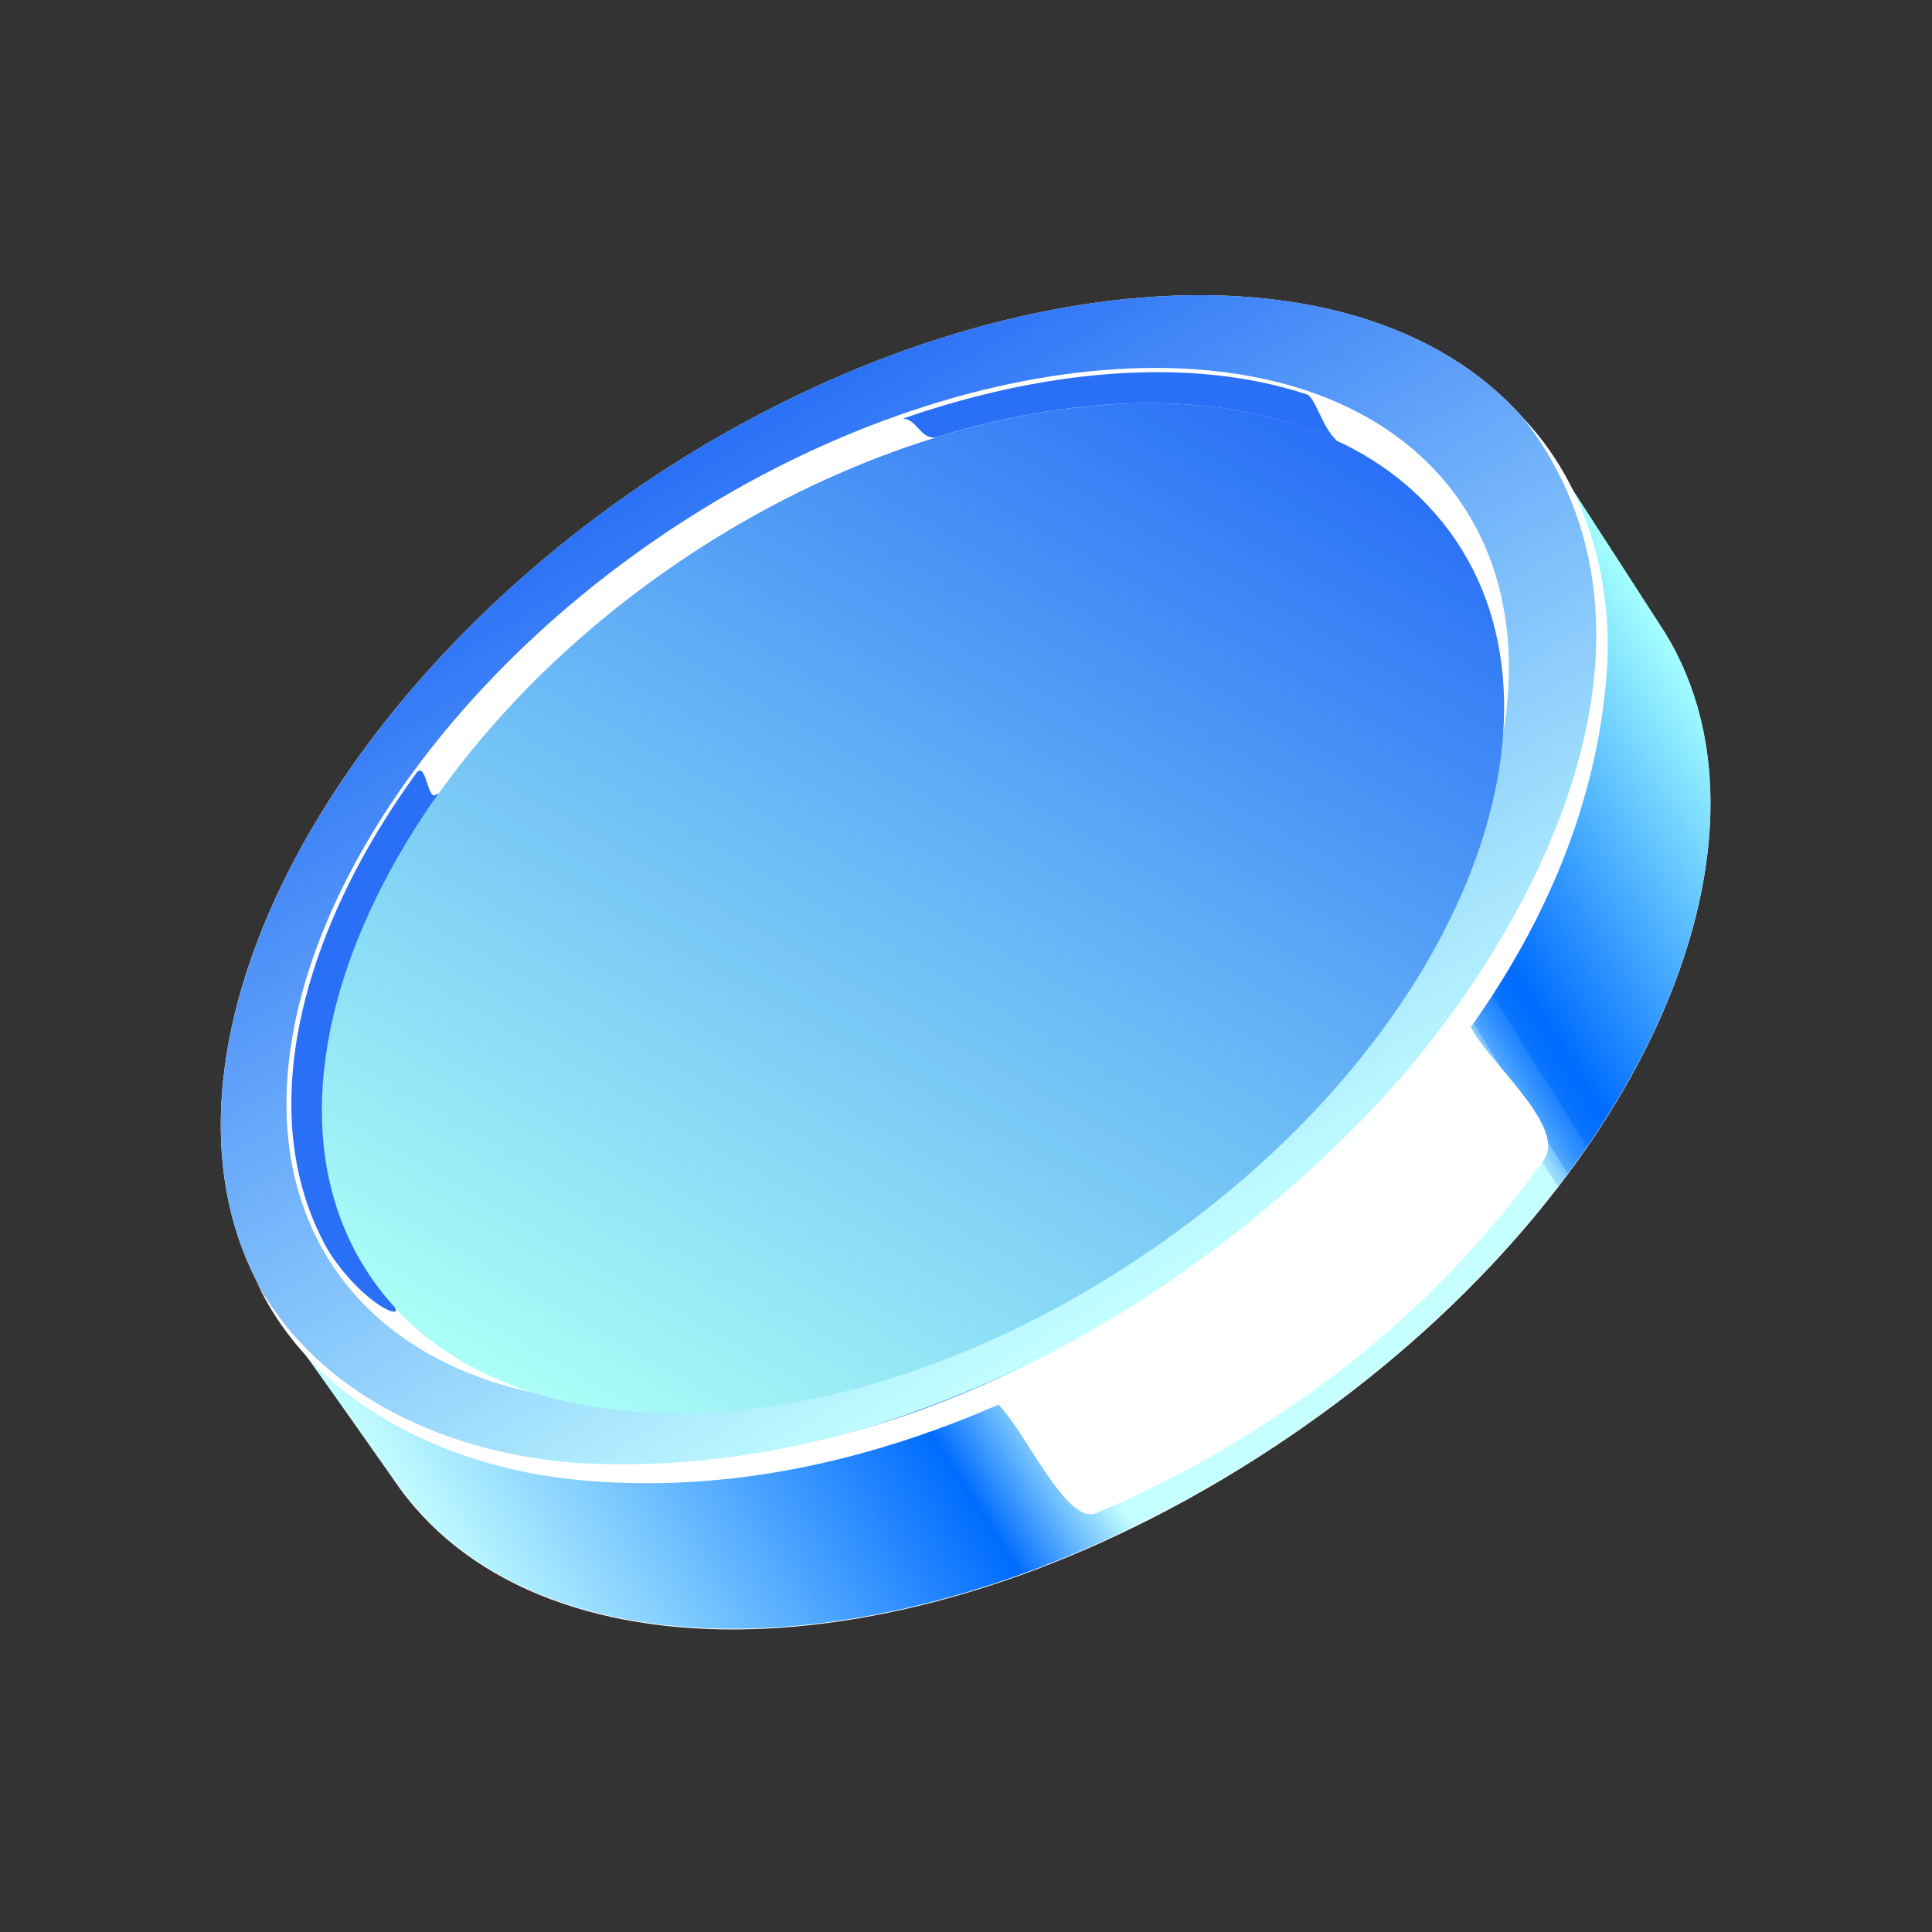
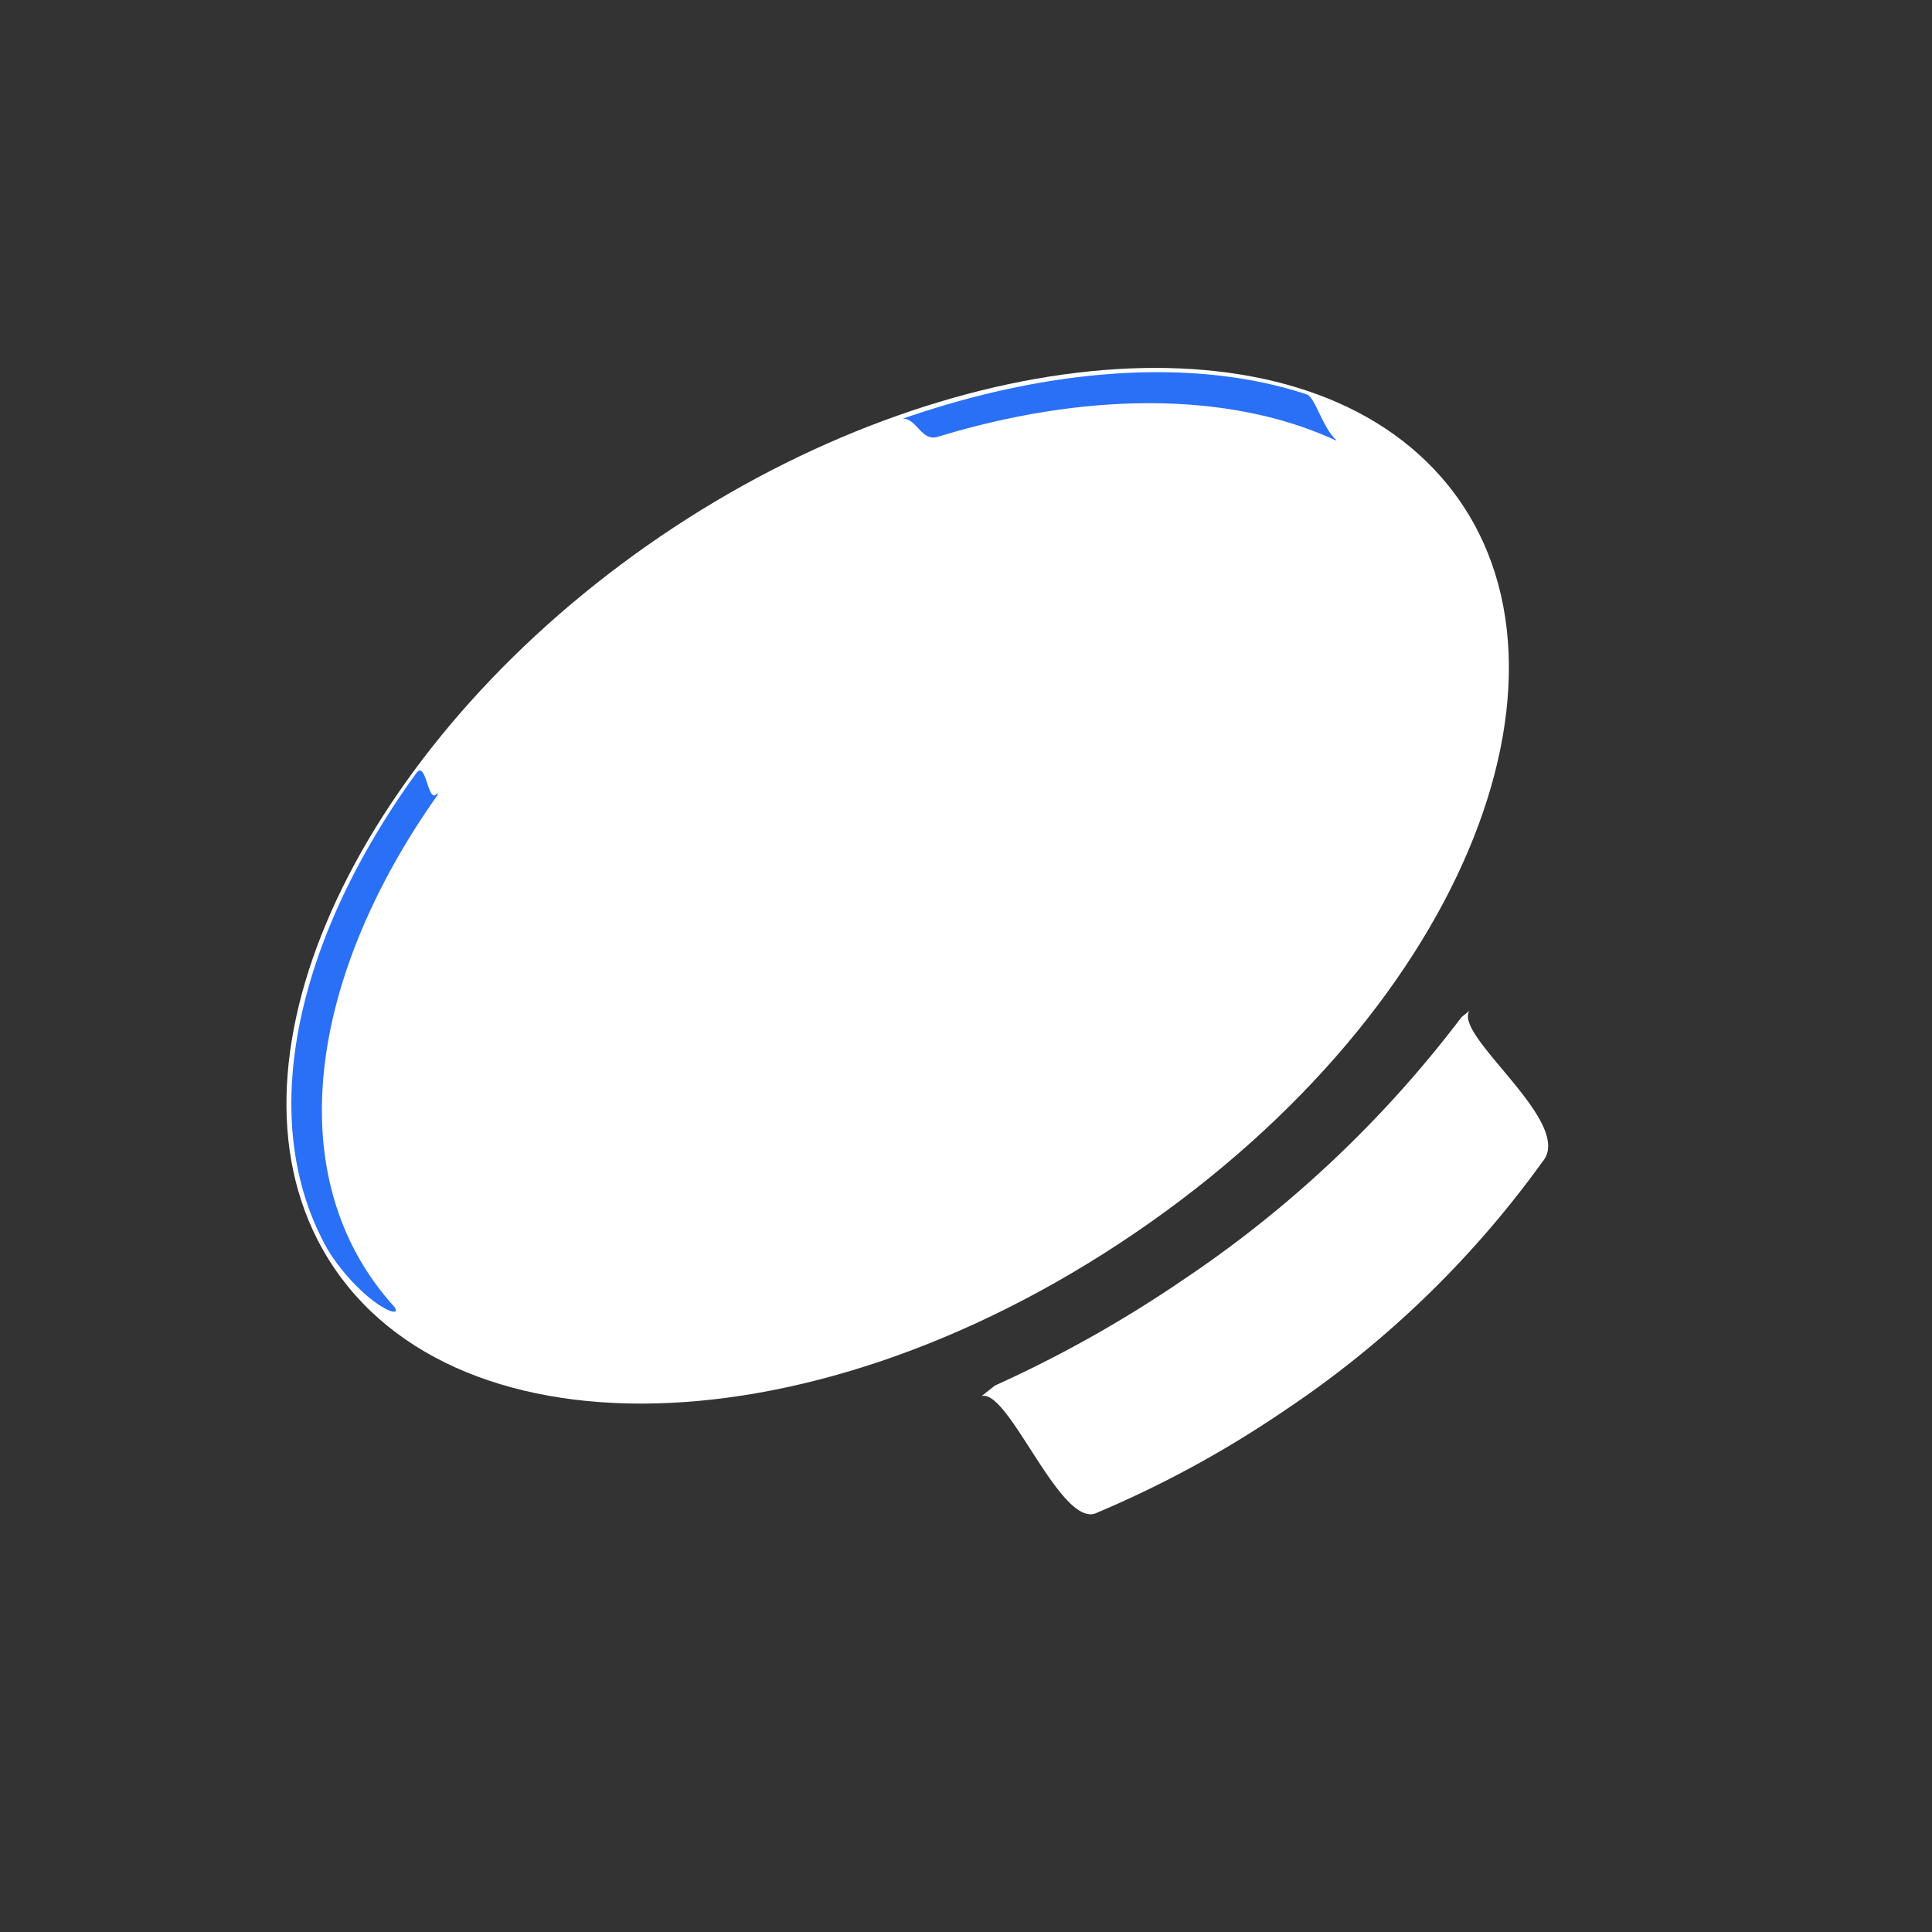
<svg xmlns="http://www.w3.org/2000/svg" id="Layer_1" data-name="Layer 1" viewBox="0 0 200 200">
  <rect x="0" y="0" width="200" height="200" fill="#333333" stroke="none" />
  <defs>
    <style>.cls-1{fill:#fff;}.cls-2{fill:url(#linear-gradient);}.cls-3{fill:url(#linear-gradient-2);}.cls-4{fill:url(#linear-gradient-3);}.cls-5{fill:#2a70f6;}</style>
    <linearGradient id="linear-gradient" x1="139.72" y1="42.27" x2="189.42" y2="-43.81" gradientTransform="translate(12.79 234.09) rotate(-60.05)" gradientUnits="userSpaceOnUse">
      <stop offset="0" stop-color="#c3ffff" />
      <stop offset="0.48" stop-color="#7cbcfb" />
      <stop offset="1" stop-color="#2a70f6" />
    </linearGradient>
    <linearGradient id="linear-gradient-2" x1="78.06" y1="-7.45" x2="218.66" y2="67.33" gradientTransform="translate(12.79 234.09) rotate(-60.05)" gradientUnits="userSpaceOnUse">
      <stop offset="0" stop-color="#c5ffff" />
      <stop offset="0.12" stop-color="#7ecaff" />
      <stop offset="0.32" stop-color="#006cff" />
      <stop offset="0.4" stop-color="#c6ffff" />
      <stop offset="0.75" stop-color="#c6ffff" />
      <stop offset="0.75" stop-color="#a2e4ff" />
      <stop offset="0.76" stop-color="#77c4ff" />
      <stop offset="0.76" stop-color="#52a9ff" />
      <stop offset="0.77" stop-color="#3493ff" />
      <stop offset="0.78" stop-color="#1d82ff" />
      <stop offset="0.78" stop-color="#0d76ff" />
      <stop offset="0.79" stop-color="#036eff" />
      <stop offset="0.8" stop-color="#006cff" />
      <stop offset="1" stop-color="#a4ffff" />
    </linearGradient>
    <linearGradient id="linear-gradient-3" x1="98.21" y1="0.88" x2="226.13" y2="0.88" gradientTransform="translate(12.79 234.09) rotate(-60.05)" gradientUnits="userSpaceOnUse">
      <stop offset="0" stop-color="#abfff6" />
      <stop offset="0.51" stop-color="#6bb9f6" />
      <stop offset="1" stop-color="#2a70f6" />
    </linearGradient>
  </defs>
-   <path class="cls-1" d="M66.42,50.2c-33.65,22.87-51.88,59-39.86,82.41.72,1.41,14.83,21.47,14.83,21.47h0c15.12,20.8,55.24,19.67,92-5.29,36.5-24.81,52.32-61.39,39-83.17h0s-13.1-20.51-14.66-22.29C140.41,23.64,100.07,27.33,66.42,50.2Z" />
-   <path class="cls-2" d="M26.56,132.61c-12-23.38,6.21-59.54,39.86-82.41s74-26.56,91.3-6.88c18.86,21.54,3.59,62.05-35.62,88.71S39.64,158.05,26.56,132.61Z" />
-   <path class="cls-3" d="M122.1,132c-37.37,25.42-78.41,26-93.5,4h0l12.8,18h0c15.12,20.81,55.24,19.67,92-5.29,36.5-24.81,52.32-61.39,39-83.17h0L161.54,48.73C174,71.14,158.24,107.46,122.1,132Z" />
  <path class="cls-1" d="M122.44,132.51A128,128,0,0,1,103,143.43l-1.4,1.1c2.83-.86,8.3,14,12,12.05A111.49,111.49,0,0,0,133,146a103.9,103.9,0,0,0,26.67-25.73c3.45-4-9.31-13.08-7.54-15.64l-.83.66A119.52,119.52,0,0,1,122.44,132.51Z" />
  <path class="cls-1" d="M32.89,128.38C22.32,107.77,38.54,75.8,68.36,55.53s65.5-23.59,80.8-6.18c16.59,18.87,3,54.72-31.74,78.34S44.4,150.8,32.89,128.38Z" />
-   <path class="cls-4" d="M36.62,129.3C26.08,109,41.46,77.76,70.17,58.25s63.35-22.41,78.42-5.06C165,72,152.21,106.94,118.75,129.68S48.06,151.41,36.62,129.3Z" />
  <path class="cls-5" d="M43.12,80C31,96.7,26.51,115,33.41,128.4c.29.6.63,1.15,1,1.72,3.47,5,7.37,6.58,6.43,5.18a28.27,28.27,0,0,1-4.19-6c-6.81-13.16-2.79-30.84,8.65-47l0-.23C44.3,83.53,44.16,78.67,43.12,80ZM93.46,43.34c1.45,0,1.88,2.28,3.52,1.91h0c15.36-4.71,30.26-4.76,41.27.33h.12c-1.4-1.2-2.1-4.11-3-4.72C123.82,37,108.82,38,93.46,43.34Z" />
-   <path class="cls-1" d="M157.72,43.32c6.27,6.63,9,15.94,8.69,24.94-1.4,27.6-21.2,50.76-43,66-18.54,12.6-41.1,21.19-63.79,18.92-13.33-1.32-27.22-7.88-33.08-20.53,6.51,12,20.13,17.89,33.24,18.79C91,153.24,121,136.79,142.07,114.82,159,96.83,175.19,65.91,157.72,43.32Z" />
</svg>